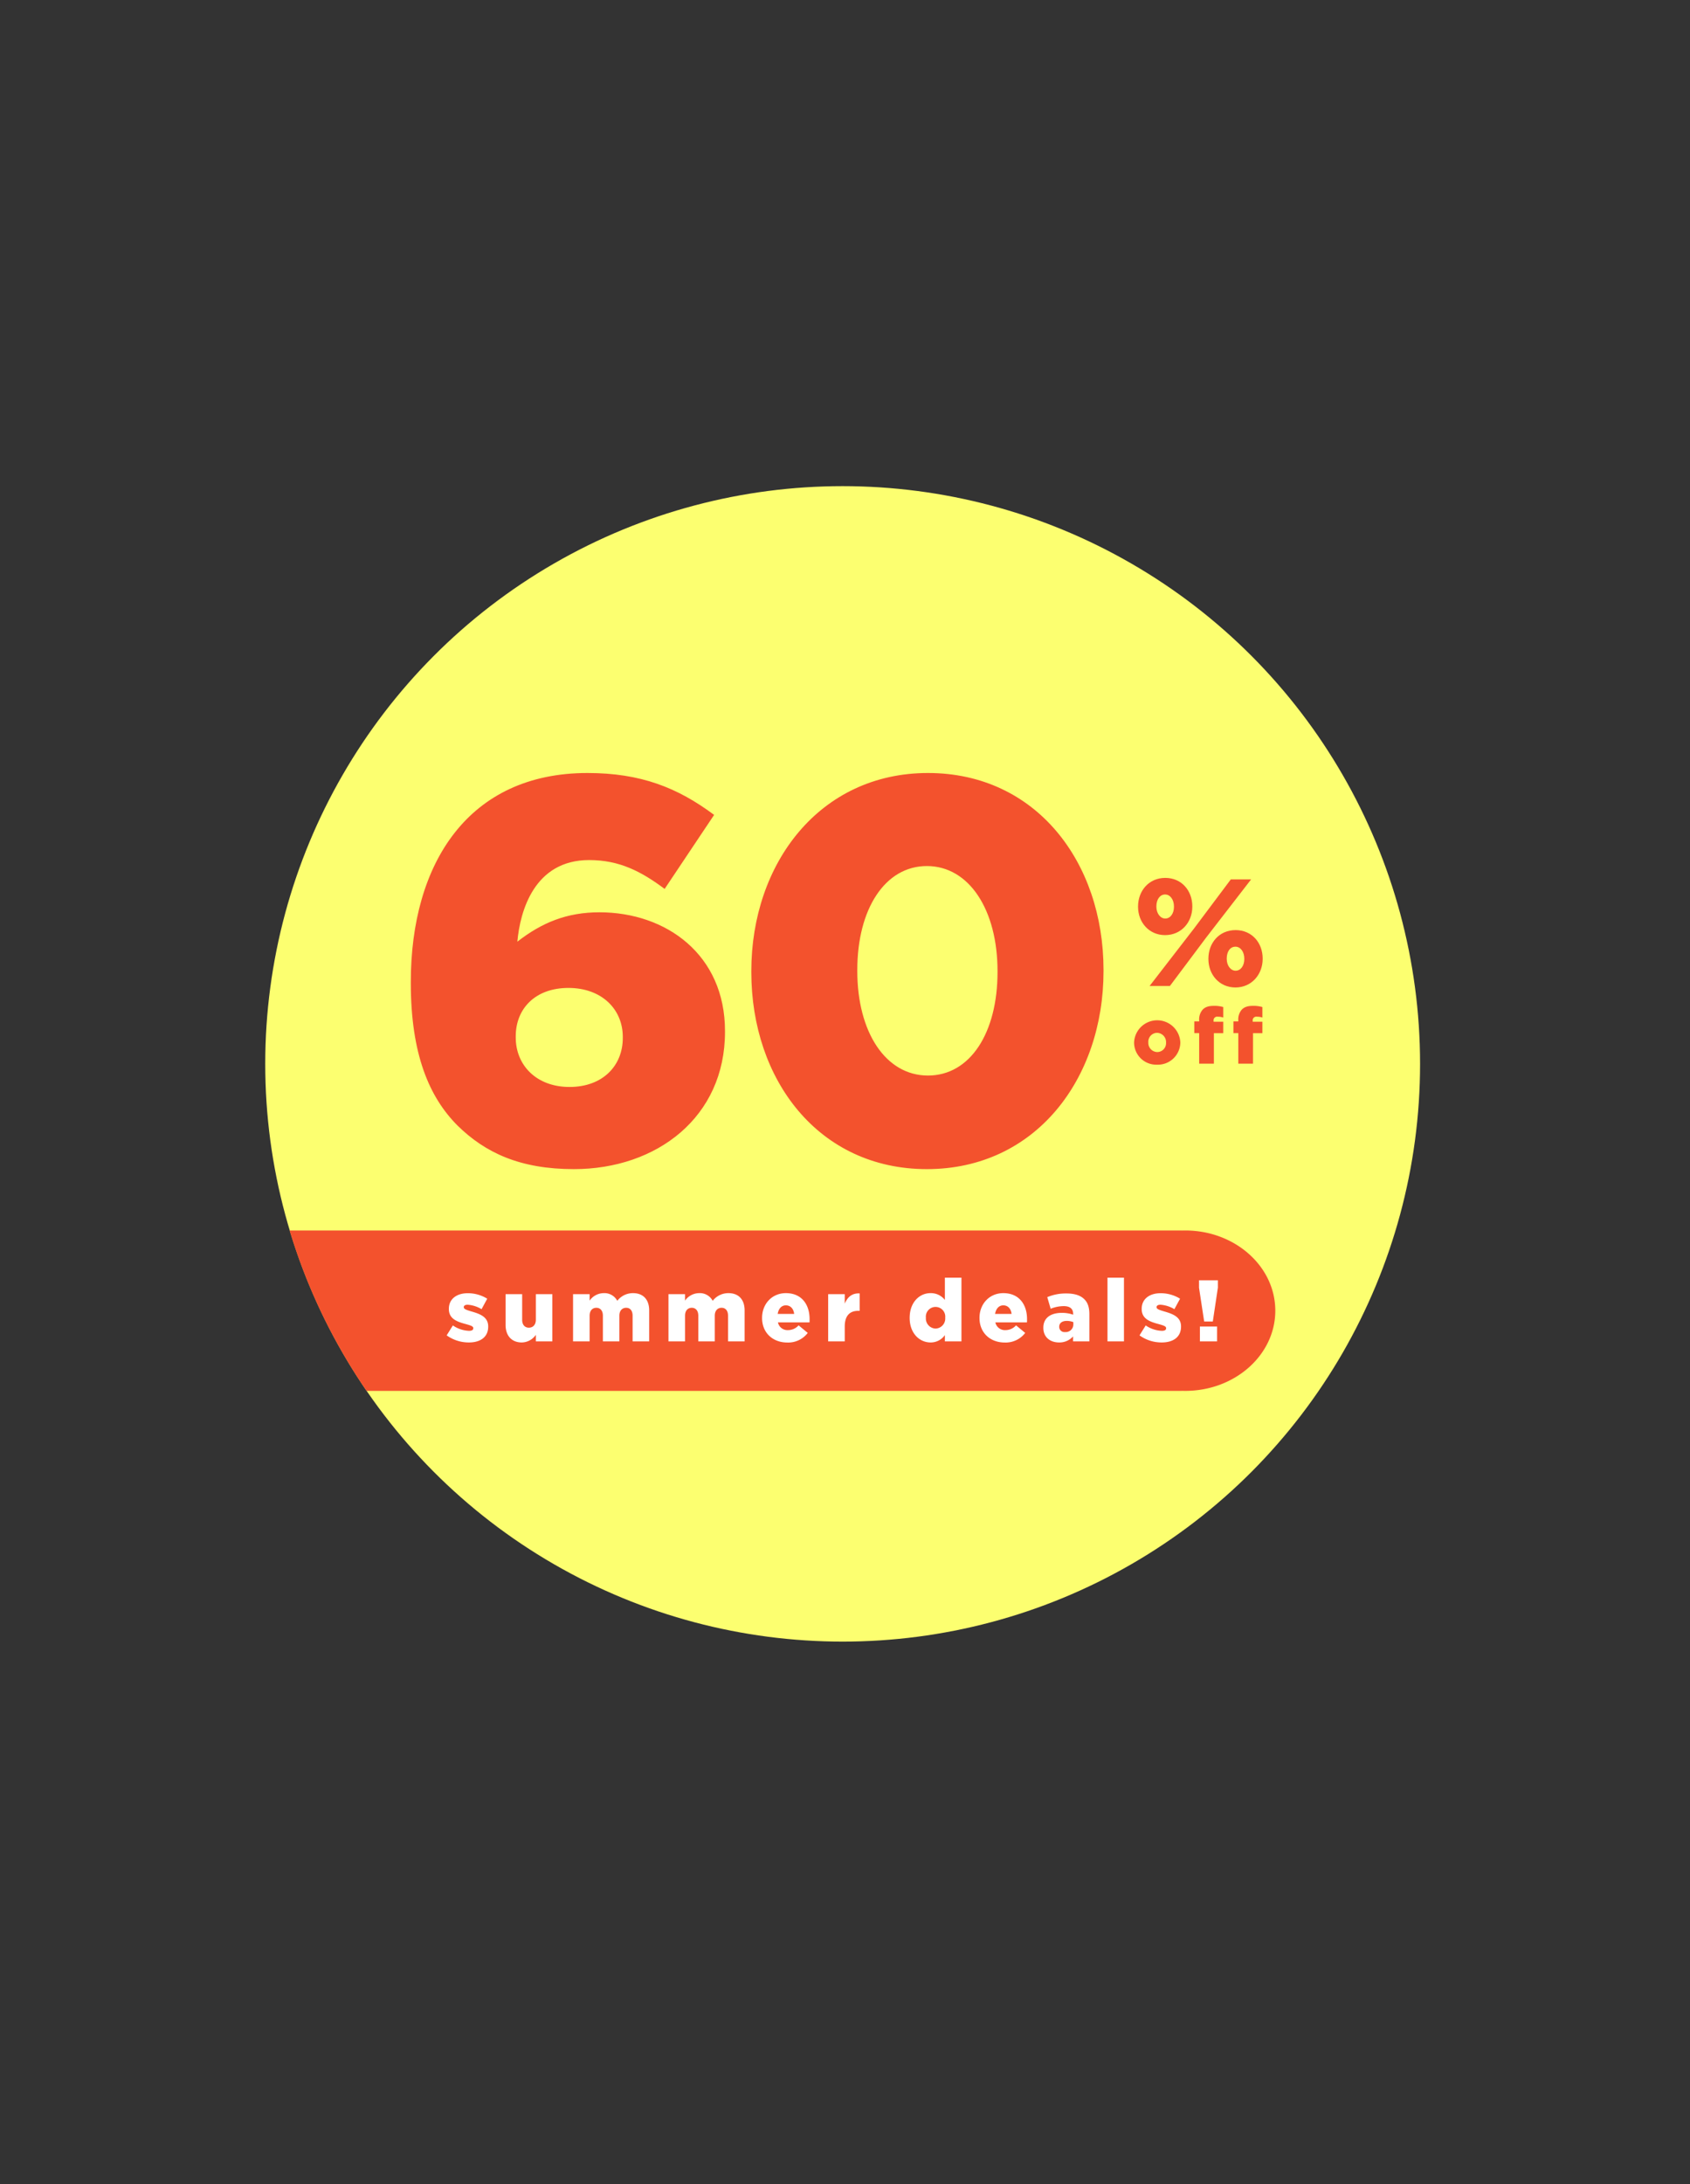
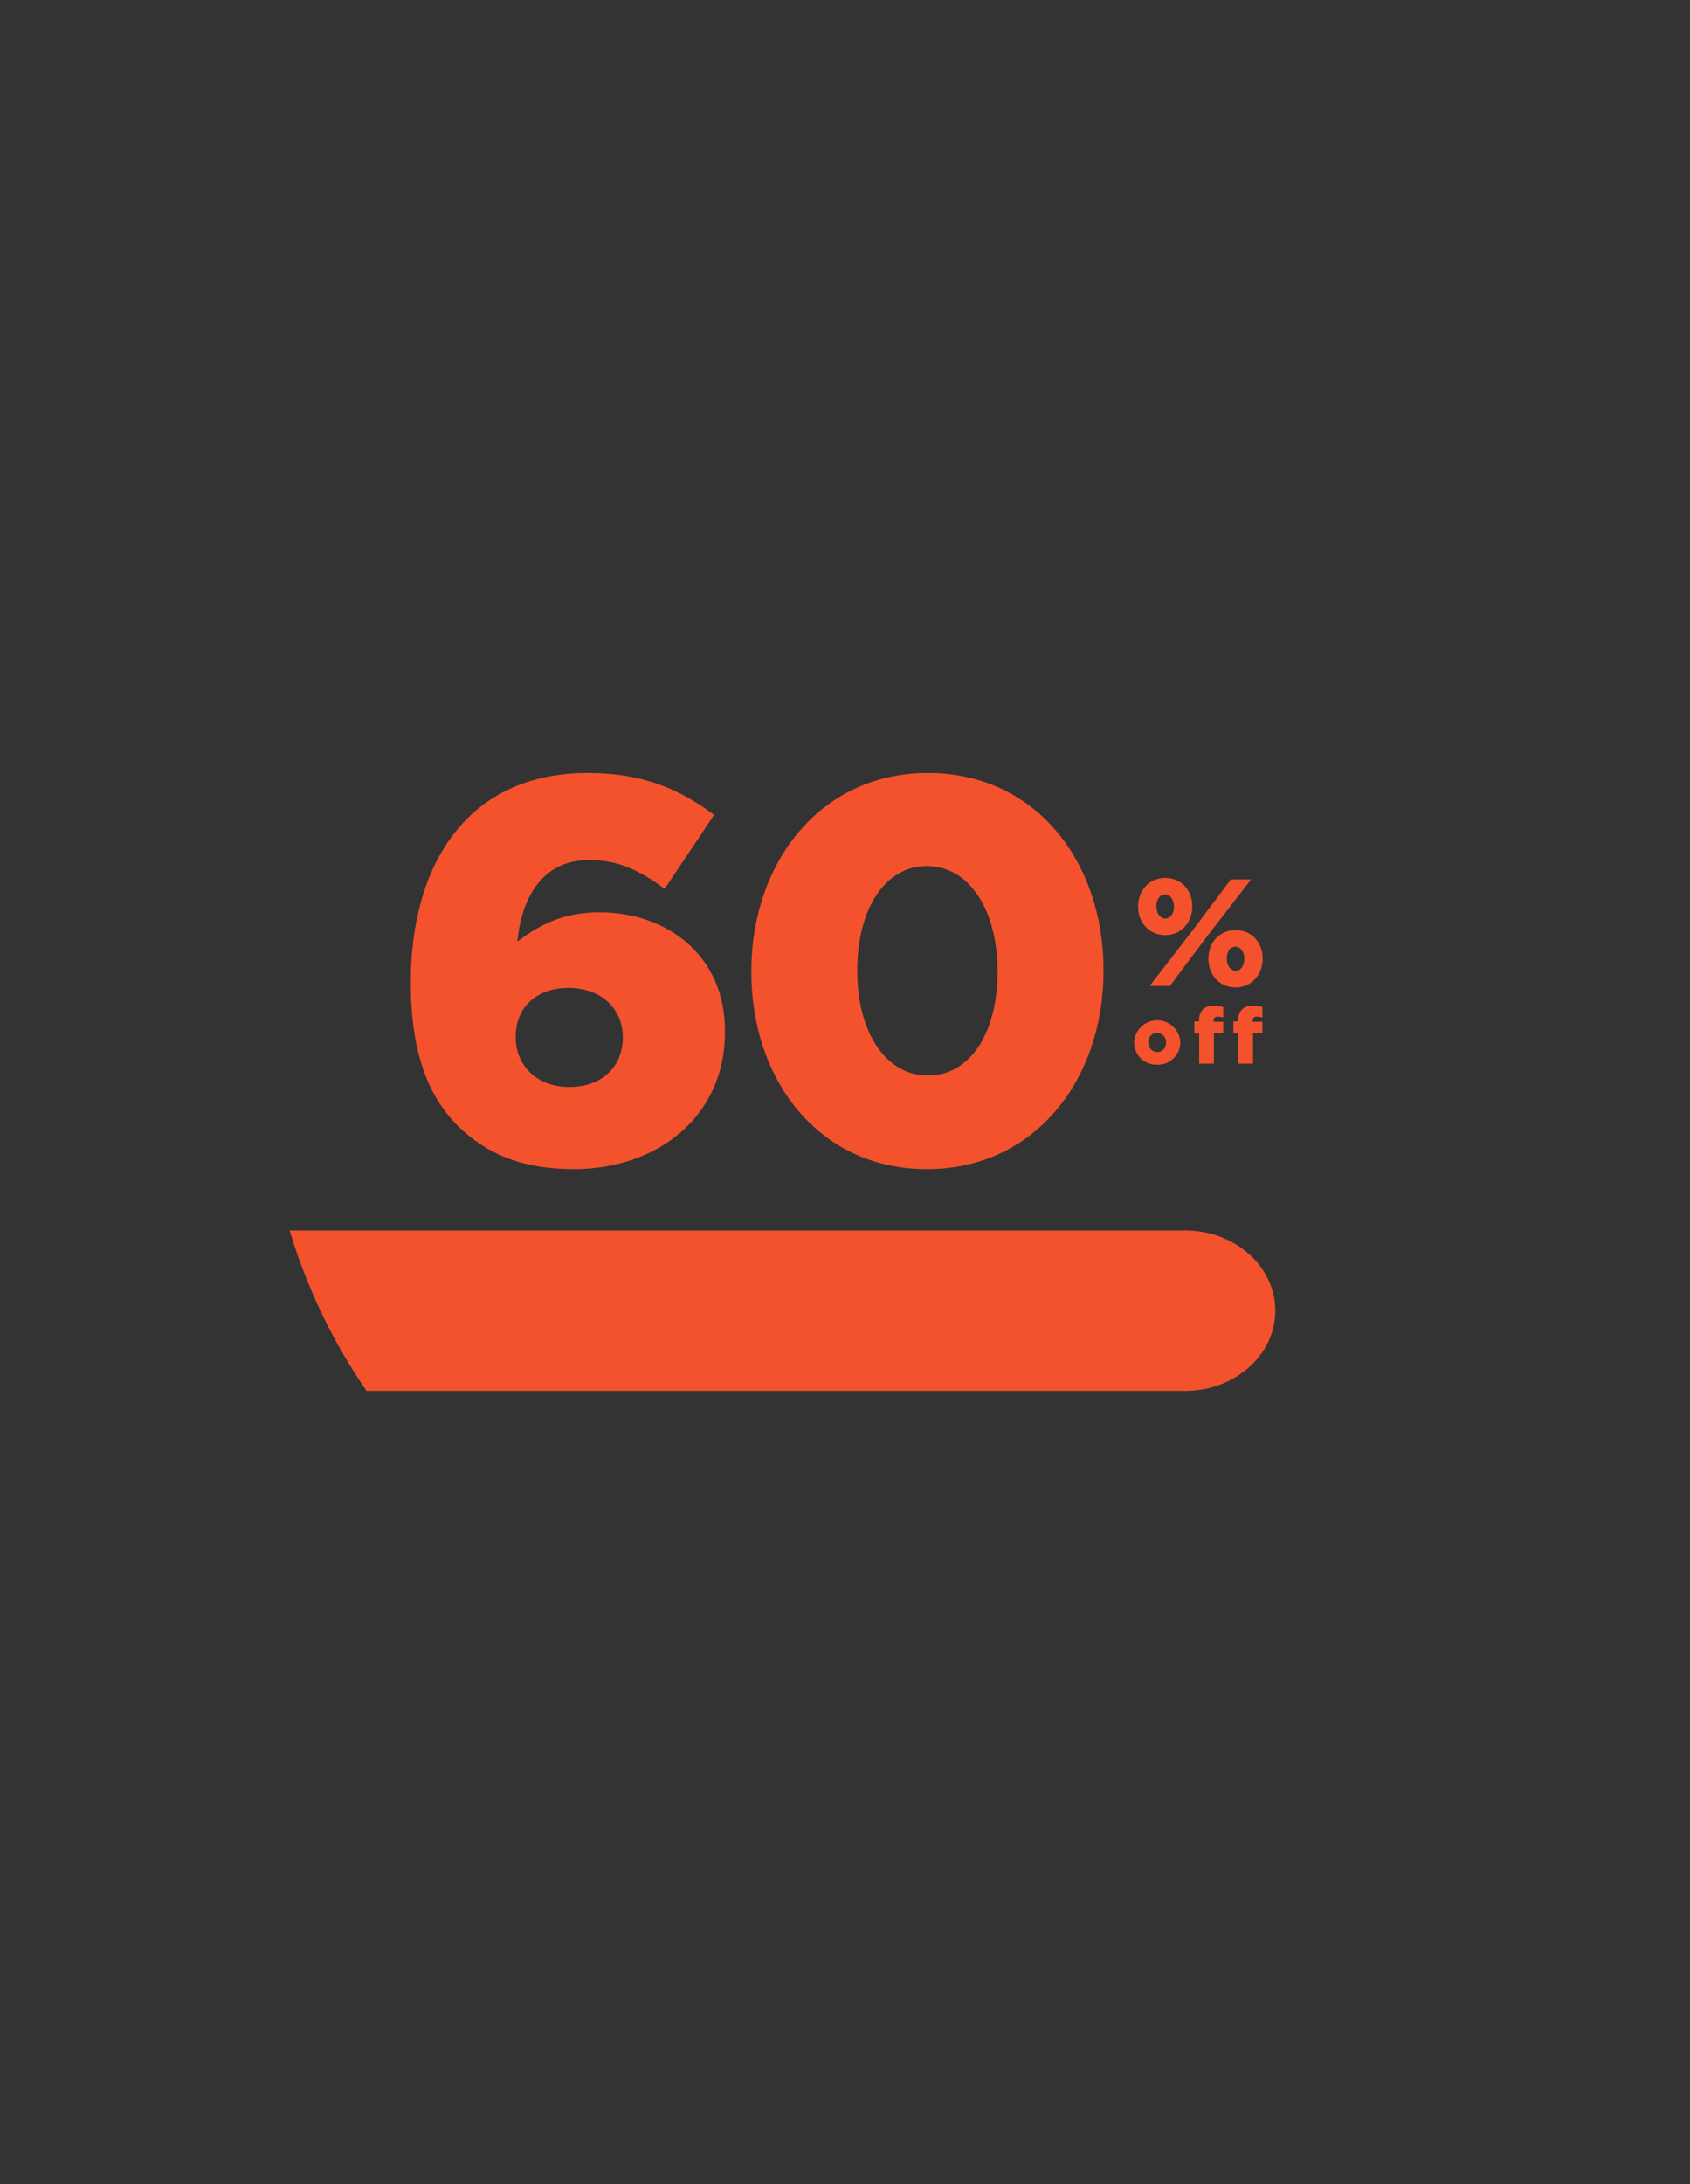
<svg xmlns="http://www.w3.org/2000/svg" id="HERO_CA_SM.svg" width="720" height="930" viewBox="0 0 720 930">
  <rect x="0" y="0" width="720" height="930" fill="#333333" stroke="none" />
  <defs>
    <style>
      .cls-1 {
        fill: none;
      }

      .cls-2 {
        fill: #fcff70;
      }

      .cls-3 {
        fill: #f3522d;
      }

      .cls-3, .cls-4 {
        fill-rule: evenodd;
      }

      .cls-4 {
        fill: #fff;
      }
    </style>
  </defs>
  <rect class="cls-1" width="720" height="930" />
-   <circle class="cls-2" cx="359" cy="453" r="246" />
-   <path id="curved_shape" data-name="curved shape" class="cls-3" d="M2383.32,1024.09h0v0.01c0,18.85-17.19,34.14-38.38,34.14-0.52,0-1.03-.01-1.55-0.02l-0.02.02h-347.2a245.2,245.2,0,0,1-32.78-68.3h379.98v0.006l0.02,0.021c0.52-.018,1.03-0.027,1.55-0.027C2366.13,989.941,2383.32,1005.23,2383.32,1024.09Z" transform="translate(-1840 -466)" />
-   <path id="summer_deals_" data-name="summer deals!" class="cls-4" d="M2039.78,1037.62c4.9,0,8.21-2.31,8.21-6.73v-0.08c0-3.9-3.16-5.27-7.14-6.39-2.08-.63-3.26-1-3.26-1.78v-0.08c0-.59.55-1,1.63-1a13.291,13.291,0,0,1,5.94,1.89l2.42-4.46a15.77,15.77,0,0,0-8.29-2.34c-4.64,0-8.06,2.38-8.06,6.66v0.07c0,4.01,3.16,5.35,7.14,6.39,2.11,0.6,3.26.93,3.26,1.75v0.07c0,0.71-.59,1.08-1.82,1.08a12.951,12.951,0,0,1-6.87-2.3l-2.64,4.23A16.06,16.06,0,0,0,2039.78,1037.62Zm22.5,0a7.419,7.419,0,0,0,6.01-3.24v2.79h7.03v-20.11h-7.03v10.89c0,2.19-1.26,3.38-2.97,3.38s-2.86-1.19-2.86-3.38v-10.89h-7.06v13.12C2055.4,1034.75,2058,1037.62,2062.28,1037.62Zm21.86-.45h7.06v-10.93c0-2.19,1.19-3.38,2.86-3.38s2.79,1.19,2.79,3.38v10.93h7.02v-10.93c0-2.19,1.22-3.38,2.9-3.38s2.74,1.19,2.74,3.38v10.93h7.06v-13.19c0-4.69-2.6-7.36-6.87-7.36a8.431,8.431,0,0,0-6.72,3.27,6.167,6.167,0,0,0-5.8-3.27,7.382,7.382,0,0,0-5.98,3.19v-2.75h-7.06v20.11Zm40.65,0h7.06v-10.93c0-2.19,1.19-3.38,2.86-3.38s2.79,1.19,2.79,3.38v10.93h7.02v-10.93c0-2.19,1.23-3.38,2.9-3.38s2.75,1.19,2.75,3.38v10.93h7.06v-13.19c0-4.69-2.6-7.36-6.88-7.36a8.445,8.445,0,0,0-6.72,3.27,6.167,6.167,0,0,0-5.8-3.27,7.382,7.382,0,0,0-5.98,3.19v-2.75h-7.06v20.11Zm50.65,0.48a10.469,10.469,0,0,0,8.69-4.09l-3.9-3.23a6.012,6.012,0,0,1-4.46,2.04,4.141,4.141,0,0,1-4.34-3.3h13.45c0.03-.49.03-1.01,0.03-1.45,0-5.91-3.19-11-10.1-11-5.95,0-10.14,4.64-10.14,10.51v0.08C2164.67,1033.42,2169.12,1037.65,2175.44,1037.65Zm-4.12-12.19c0.37-2.23,1.63-3.64,3.49-3.64,1.93,0,3.27,1.41,3.53,3.64h-7.02Zm21.51,11.71h7.06v-6.28c0-4.61,2.08-6.73,5.76-6.73h0.59v-7.43c-3.34-.15-5.2,1.63-6.35,4.38v-4.05h-7.06v20.11Zm43.63,0.45a7.35,7.35,0,0,0,6.09-3.13v2.68h7.06v-27.13h-7.06v9.48a7.524,7.524,0,0,0-6.13-2.9c-4.75,0-8.87,3.97-8.87,10.51v0.08C2227.55,1033.64,2231.67,1037.62,2236.46,1037.62Zm2.12-5.91a4.279,4.279,0,0,1-4.12-4.58v-0.07a4.142,4.142,0,1,1,8.24,0v0.07A4.261,4.261,0,0,1,2238.58,1031.71Zm29.5,5.94a10.482,10.482,0,0,0,8.69-4.09l-3.9-3.23a6.012,6.012,0,0,1-4.46,2.04,4.152,4.152,0,0,1-4.35-3.3h13.45c0.04-.49.04-1.01,0.04-1.45,0-5.91-3.19-11-10.1-11-5.95,0-10.15,4.64-10.15,10.51v0.08C2257.3,1033.42,2261.76,1037.65,2268.08,1037.65Zm-4.13-12.19c0.37-2.23,1.64-3.64,3.5-3.64,1.93,0,3.26,1.41,3.52,3.64h-7.02Zm27.27,12.16a7.764,7.764,0,0,0,5.95-2.57v2.12h6.94v-11.56c0-2.82-.63-4.91-2.15-6.39-1.6-1.6-4.05-2.46-7.65-2.46a20.175,20.175,0,0,0-8.14,1.57l1.45,4.94a15.155,15.155,0,0,1,5.57-1.12c2.71,0,4.01,1.19,4.01,3.31v0.34a14.269,14.269,0,0,0-4.82-.78c-4.72,0-7.88,2.11-7.88,6.31v0.08C2284.5,1035.39,2287.4,1037.62,2291.22,1037.62Zm2.53-4.43a2.216,2.216,0,0,1-2.49-2.19v-0.07c0-1.53,1.19-2.49,3.23-2.49a7.709,7.709,0,0,1,2.79.52v0.92A3.243,3.243,0,0,1,2293.75,1033.19Zm18.08,3.98h7.02v-27.13h-7.02v27.13Zm23.11,0.45c4.91,0,8.22-2.31,8.22-6.73v-0.08c0-3.9-3.16-5.27-7.14-6.39-2.08-.63-3.27-1-3.27-1.78v-0.08c0-.59.56-1,1.64-1a13.291,13.291,0,0,1,5.94,1.89l2.42-4.46a15.8,15.8,0,0,0-8.29-2.34c-4.64,0-8.06,2.38-8.06,6.66v0.07c0,4.01,3.16,5.35,7.13,6.39,2.12,0.6,3.27.93,3.27,1.75v0.07c0,0.71-.59,1.08-1.82,1.08a12.951,12.951,0,0,1-6.87-2.3l-2.64,4.23A16.03,16.03,0,0,0,2334.94,1037.62Zm18.08-8.92h3.68l2.16-14.39v-3.16h-8.03v3.16Zm-1.82,8.47h7.32v-6.32h-7.32v6.32Z" transform="translate(-1840 -466)" />
+   <path id="curved_shape" data-name="curved shape" class="cls-3" d="M2383.32,1024.09h0v0.01c0,18.85-17.19,34.14-38.38,34.14-0.52,0-1.03-.01-1.55-0.02l-0.02.02h-347.2a245.2,245.2,0,0,1-32.78-68.3h379.98v0.006c0.52-.018,1.03-0.027,1.55-0.027C2366.13,989.941,2383.32,1005.23,2383.32,1024.09Z" transform="translate(-1840 -466)" />
  <path id="_" data-name="%" class="cls-3" d="M2336.38,864.175c6.91,0,11.59-5.508,11.59-12.117v-0.13c0-6.674-4.55-12.117-11.53-12.117s-11.59,5.508-11.59,12.182v0.13C2324.85,858.732,2329.52,864.175,2336.38,864.175Zm0-17.3c2.17,0,3.77,2.2,3.77,5.119v0.13c0,2.851-1.53,4.989-3.71,4.989-2.11,0-3.78-2.2-3.78-5.054v-0.13C2332.66,849.012,2334.14,846.874,2336.38,846.874Zm12.29,14.515-18.89,24.429h8.65l15.49-20.671,19.09-24.688h-8.65Zm17.68,25.077c6.91,0,11.59-5.573,11.59-12.182v-0.13c0-6.674-4.55-12.117-11.53-12.117-7.04,0-11.59,5.508-11.59,12.182v0.13C2354.82,880.958,2359.43,886.466,2366.35,886.466Zm0.06-7.128c-2.11,0-3.78-2.2-3.78-5.054v-0.13c0-2.915,1.41-5.054,3.72-5.054,2.17,0,3.77,2.2,3.77,5.119v0.13C2370.12,877.2,2368.59,879.338,2366.41,879.338Z" transform="translate(-1840 -466)" />
  <path id="of_f" data-name="of f" class="cls-3" d="M2332.96,919.344a9.56,9.56,0,0,0,9.9-9.449v-0.067a9.86,9.86,0,0,0-19.7.067v0.066A9.457,9.457,0,0,0,2332.96,919.344Zm0.06-5.376a3.893,3.893,0,0,1-3.79-4.073v-0.067a3.774,3.774,0,0,1,3.73-4.041,3.927,3.927,0,0,1,3.82,4.108v0.066A3.787,3.787,0,0,1,2333.02,913.968Zm17.87,4.942h6.27V905.921h3.99v-4.875h-4.12v-0.434a1.537,1.537,0,0,1,1.78-1.7,7.208,7.208,0,0,1,2.34.368V894.8a13.328,13.328,0,0,0-4.06-.5c-2.14,0-3.6.467-4.68,1.569a6.307,6.307,0,0,0-1.52,4.675v0.367h-2.08v5.008h2.08V918.91Zm16.67,0h6.27V905.921h3.99v-4.875h-4.12v-0.434a1.537,1.537,0,0,1,1.78-1.7,7.208,7.208,0,0,1,2.34.368V894.8a13.328,13.328,0,0,0-4.06-.5c-2.14,0-3.6.467-4.68,1.569a6.307,6.307,0,0,0-1.52,4.675v0.367h-2.08v5.008h2.08V918.91Z" transform="translate(-1840 -466)" />
  <path id="_60" data-name="60" class="cls-3" d="M2084.49,963.818c35.43,0,64.38-22.243,64.38-58.386v-0.464c0-32.437-25.01-50.509-53.49-50.509-13.9,0-24.55,4.4-34.97,12.512,1.16-12.975,7.18-34.754,30.57-34.754,12.97,0,22.23,4.865,32.18,12.28l21.08-31.51c-15.52-11.585-31.26-17.841-53.96-17.841-50.71,0-75.26,38.461-75.26,88.97v0.463c0,30.352,7.88,48.655,19.92,60.7C2046.75,956.867,2061.57,963.818,2084.49,963.818Zm-1.85-34.986c-14.12,0-22.92-9.267-22.92-21.084v-0.463c0-11.816,8.33-20.621,22.46-20.621s23.15,9.037,23.15,20.853v0.463C2105.33,919.8,2096.77,928.832,2082.64,928.832Zm152.24,34.986c46.31,0,75.26-38.461,75.26-84.336v-0.463c0-45.875-28.71-83.873-74.8-83.873s-75.25,38.461-75.25,84.336v0.464C2160.09,925.82,2188.8,963.818,2234.88,963.818Zm0.46-39.851c-18.06,0-30.1-18.535-30.1-44.485v-0.463c0-25.95,11.81-44.253,29.64-44.253,18.06,0,30.1,18.766,30.1,44.716v0.464C2264.98,905.663,2253.41,923.967,2235.34,923.967Z" transform="translate(-1840 -466)" />
</svg>